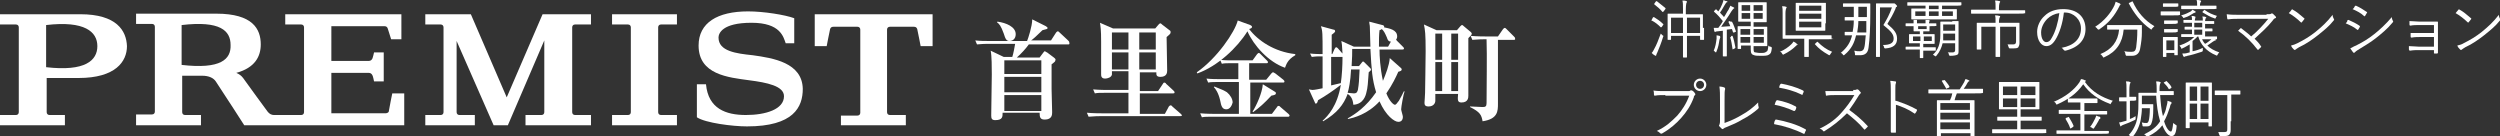
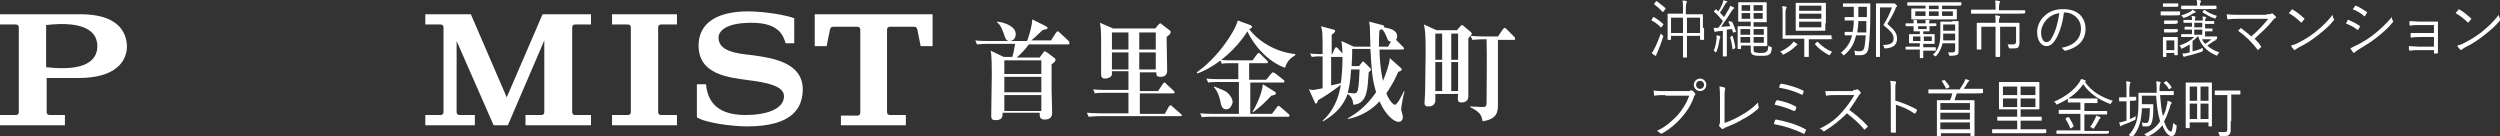
<svg xmlns="http://www.w3.org/2000/svg" version="1.1" id="レイヤー_1" x="0px" y="0px" viewBox="0 0 439.1 23.9" style="enable-background:new 0 0 439.1 23.9;" xml:space="preserve">
  <rect x="0" y="0" width="439.1" height="23.9" fill="#333333" stroke="none" />
  <style type="text/css">
	.st0{fill:#FFFFFF;}
</style>
  <g>
    <g>
      <g>
        <path class="st0" d="M187.6,7.8h-6.9c-0.4,0.6-1.4,1.7-2.1,2.3h4l0.6-0.8c0.1-0.1,0.2-0.3,0.3-0.3c0.1,0,0.3,0.2,0.4,0.2l1.2,0.9     c0.1,0.1,0.3,0.2,0.3,0.4c0,0.1-0.1,0.2-0.1,0.3c-0.1,0.1-0.2,0.2-0.6,0.5c0,0.9,0,1.9,0,4.3c0,1.1,0.1,3,0.1,4.1     c0,0.4,0,1.3-1.3,1.3c-0.8,0-0.9-0.4-0.9-1.2h-6.5c0,0.7,0,1.3-1.3,1.3c-0.6,0-0.7-0.3-0.7-0.8c0-2,0.1-5.2,0.1-7.2     c0-1.2,0-3.3-0.2-4.2l2.3,1.1h1.5c0.2-0.6,0.4-1.7,0.5-2.3h-4.7c-1.3,0-1.6,0.1-2,0.1l-0.3-0.7c0.9,0.1,1.7,0.1,2.6,0.1h6.5     c0.2-0.5,0.9-2.6,0.9-3.8l2.4,1.2c0.1,0.1,0.3,0.2,0.3,0.3c0,0.2-0.1,0.2-0.9,0.4c-0.9,0.9-1.8,1.7-2,1.8h3.5l0.9-1.4     c0.1-0.1,0.2-0.2,0.3-0.2s0.2,0.1,0.3,0.2l1.5,1.4c0.1,0.1,0.2,0.2,0.2,0.3C187.9,7.8,187.8,7.8,187.6,7.8z M177.3,7.2     c-0.5,0-0.7-0.3-1-1.3c-0.5-1.4-0.8-1.7-1.2-2l0.1-0.1c1.5,0.2,3.2,0.9,3.2,2.2C178.4,6.8,177.9,7.2,177.3,7.2z M182.9,10.6h-6.5     V13h6.5V10.6z M182.9,13.5h-6.5v2.7h6.5V13.5z M182.9,16.7h-6.5v2.8h6.5V16.7z" />
        <path class="st0" d="M207.2,20.4h-14c-1.1,0-1.5,0.1-2,0.1l-0.3-0.7c1.1,0.1,2.4,0.1,2.6,0.1h4.7v-3.6h-3.9c-1.1,0-1.5,0-2,0.1     l-0.3-0.7c1.1,0.1,2.4,0.1,2.6,0.1h3.6v-3.3h-2.9c0,0.2,0,0.4,0,0.6c-0.1,0.5-0.8,0.7-1.2,0.7c-0.7,0-0.7-0.5-0.7-0.8     c0-0.9,0-4.9,0-5.7c0-2.1-0.1-2.6-0.2-3.3l2.3,1h7.4l0.6-0.7c0.1-0.1,0.2-0.2,0.3-0.2c0.1,0,0.2,0.1,0.3,0.2l1.3,1     c0.2,0.1,0.2,0.2,0.2,0.4c0,0.2-0.1,0.3-0.7,0.8c0,0.9,0.1,5,0.1,5.9c0,0.4-0.1,1.1-1.2,1.1c-0.7,0-0.7-0.4-0.7-0.6     c0-0.1,0-0.2,0-0.2h-2.9V16h3.2l0.8-1.2c0.1-0.2,0.2-0.3,0.3-0.3c0.1,0,0.3,0.1,0.3,0.2l1.3,1.2c0.1,0.1,0.2,0.2,0.2,0.3     c0,0.2-0.1,0.2-0.3,0.2h-5.8V20h4.4l0.7-1.3c0.1-0.1,0.2-0.2,0.3-0.2s0.3,0.1,0.3,0.2l1.5,1.3c0.1,0.1,0.2,0.2,0.2,0.3     C207.5,20.4,207.3,20.4,207.2,20.4z M198.2,5.7h-2.9v3h2.9V5.7z M198.2,9.2h-2.9v3h2.9V9.2z M203,5.7h-2.9v3h2.9V5.7z M203,9.2     h-2.9v3h2.9V9.2z" />
        <path class="st0" d="M225.7,11.9c-2.9-1-5.5-3.9-6.6-6.4c-1.8,2.9-5.2,6.1-8.8,7.4l-0.1-0.2c3.6-2.5,6.7-7.1,7.2-9.1l2.2,0.8     c0.2,0.1,0.3,0.2,0.3,0.3c0,0.3-0.3,0.3-0.5,0.4c1.5,2,4.4,4,8.1,4.4l0,0.2C226.1,10.5,225.9,11.4,225.7,11.9z M226.3,20.5h-13.2     c-1.1,0-1.5,0-2,0.1l-0.3-0.7c1.1,0.1,2.4,0.1,2.6,0.1h4.2v-5.6h-3.4c-0.8,0-1.5,0-2,0.1l-0.3-0.7c0.9,0.1,1.8,0.1,2.6,0.1h3     v-2.8h-1.5c-0.4,0-1,0-1.4,0.1l-0.3-0.7c0.7,0.1,1.6,0.1,2,0.1h3.7l0.8-1.1c0.1-0.1,0.2-0.2,0.3-0.2c0.1,0,0.2,0.1,0.3,0.2     l1.1,1.1c0.1,0.1,0.2,0.2,0.2,0.3c0,0.2-0.1,0.2-0.3,0.2h-3V14h3l0.9-1.1c0.1-0.1,0.2-0.2,0.3-0.2c0.1,0,0.2,0.1,0.4,0.2l1.4,1.1     c0.1,0.1,0.2,0.2,0.2,0.3c0,0.2-0.1,0.2-0.3,0.2h-5.7V20h3.8l0.9-1.2c0.1-0.2,0.2-0.2,0.3-0.2s0.1,0,0.3,0.2l1.4,1.2     c0.1,0.1,0.2,0.2,0.2,0.3C226.5,20.4,226.4,20.5,226.3,20.5z M215.4,19.2c-0.7,0-0.9-0.5-1.1-1.6c-0.3-1.3-0.8-2-1.1-2.3l0.1-0.1     c1.3,0.5,1.7,0.7,2.2,1c0.6,0.5,1,1.2,1,1.8C216.4,18.4,216.1,19.2,215.4,19.2z M223.3,16.8c-1.2,1.3-2.1,2.1-3.2,2.9l-0.1-0.1     c0.7-1.1,1.7-3.3,1.8-4.8l2.1,1.3c0.2,0.1,0.2,0.2,0.2,0.3C224.1,16.6,223.9,16.7,223.3,16.8z" />
        <path class="st0" d="M246.1,19.2c0,0.2,0.3,1.1,0.3,1.3c0,0.6-0.3,0.9-0.8,0.9c-0.7,0-2.2-1.1-3.3-3.6c-2.1,2.3-4.6,2.9-5.5,3.1     l-0.1-0.1c1.4-0.8,3.2-2,5-4.6c-0.7-2.3-0.8-3.9-1-7.6h-3.2c0,0.9,0,1.4-0.1,3h1.3l0.4-0.5c0.1-0.1,0.2-0.3,0.3-0.3     c0.1,0,0.2,0.1,0.3,0.2l0.9,0.9c0.2,0.2,0.2,0.2,0.2,0.3c0,0.2-0.1,0.2-0.4,0.5c-0.1,1.6-0.2,2.9-0.4,3.5     c-0.1,0.5-0.5,2.1-2.3,2.2c-0.1-1.3-0.7-1.7-1-1.9c-0.7,1.9-1.9,3.4-4.3,4.8l-0.1-0.1c0.9-0.8,2.6-2.6,3.2-6.3     c-1.3,1-2.6,1.9-4,2.7c-0.1,0.4-0.2,0.6-0.4,0.6c-0.1,0-0.1-0.1-0.2-0.3l-1-2.2c0.2,0,0.4,0.1,0.6,0.1c0.4,0,1.3-0.2,1.8-0.3V9.9     h-0.5c-0.9,0-1.2,0.1-1.4,0.1l-0.3-0.6c0.8,0.1,1.9,0.1,2.2,0.1c0-3.6,0-4.1-0.3-4.9l2.2,0.6c0.2,0,0.3,0.1,0.3,0.3     c0,0.2-0.5,0.5-0.6,0.6v0.7c0,0.4,0,2.3,0,2.7h0.1l0.4-0.9c0.1-0.2,0.2-0.3,0.3-0.3c0.1,0,0.2,0.1,0.3,0.2l0.7,0.8     c0,0,0.1,0.1,0.1,0.1c-0.1-1.6-0.1-1.7-0.2-2.2l2.2,1h2.9c0-1-0.1-2.5-0.1-3.5c0-0.3-0.1-0.5-0.1-0.9l2.3,0.6     c0.1,0,0.4,0.1,0.3,0.4c0.9,0.2,2.3,0.4,2.3,1.6c0,0.3-0.1,0.4-0.2,0.6c0.1,0,0.1,0.1,0.1,0.1l1.1,1.1c0.1,0.1,0.2,0.2,0.2,0.3     c0,0.2-0.2,0.2-0.3,0.2h-4c0,1.1,0.1,3.2,0.6,5.5c0.5-1.2,1.1-2.7,1.2-4l1.8,1.6c0.1,0.1,0.3,0.2,0.3,0.4c0,0.2-0.2,0.3-0.6,0.4     c-0.4,0.9-1,2.2-2.1,3.8c0.6,1.5,1.3,2,1.5,2c0.2,0,0.3-0.2,0.7-0.7c0.3-0.5,0.6-1.1,0.9-1.7l0.1,0.1     C246.5,16.5,246.1,18.8,246.1,19.2z M233.8,9.9c0,0.2,0,1.2,0,1.4V15c0.3-0.1,1.4-0.3,1.7-0.4c0.2-1.3,0.3-3.1,0.3-4.6H233.8z      M237.3,12.2c-0.1,2.1-0.4,3.5-0.6,4.1c0.2,0,0.8,0.1,1.1,0.1c0.6,0,0.6-0.4,0.7-0.6c0.2-1.2,0.2-1.6,0.3-3.6H237.3z M243.6,6.6     c-0.4-0.9-0.5-1.1-0.9-1.5c-0.1,0.1-0.1,0.1-0.4,0.2c-0.1,0.8-0.1,1.7-0.1,2.9h1.6l0.5-0.9C244.1,7.3,243.8,7.3,243.6,6.6z" />
        <path class="st0" d="M257.9,6.7c0,2.1,0,2.4,0,8.7c0,0.2,0,1.2,0,1.4c0,0.3,0,1.2-1.2,1.2c-0.7,0-0.7-0.4-0.6-1.5h-4     c0,0.2,0,1.1,0,1.2c0,0.4-0.3,1-1.2,1c-0.7,0-0.7-0.4-0.7-0.7c0,0,0.1-1.4,0.1-1.7c0-0.7,0.1-5.4,0.1-7.3c0-3.1-0.1-3.7-0.3-4.7     l2.2,1h3.6l0.6-0.7c0.1-0.1,0.2-0.2,0.3-0.2c0.1,0,0.2,0.1,0.3,0.2l1.2,1c0.1,0.1,0.2,0.2,0.2,0.3C258.5,6.1,258.4,6.2,257.9,6.7     z M253.3,5.9h-1.2v4.6h1.2V5.9z M253.3,10.9h-1.2V16h1.2V10.9z M256.1,5.9h-1.2v4.6h1.2V5.9z M256.1,10.9h-1.2V16h1.2V10.9z      M265.9,7h-2.8c0,1.5,0,7,0,8c0,0.5,0,3.1,0,3.2c0,1.3,0,2.7-2.7,3.1c-0.2-1.1-0.4-1.6-2.2-2.5v-0.1c0.4,0,1.9,0.1,2.2,0.1     c0.5,0,0.7-0.1,0.7-0.7c0-2.9,0.1-8.3,0-11.2h-0.5c-1.1,0-1.5,0.1-2,0.1l-0.3-0.7c1.1,0.1,2.4,0.1,2.6,0.1h2.2l0.9-1.3     c0.1-0.1,0.2-0.2,0.3-0.2c0.1,0,0.2,0.1,0.3,0.2l1.3,1.3c0.1,0.1,0.2,0.2,0.2,0.3C266.2,7,266,7,265.9,7z" />
      </g>
    </g>
    <g>
      <g>
        <g>
          <g>
            <g>
              <path class="st0" d="M132.2,9.7c-2.9-0.3-6-0.7-6-3.1c0-0.7,0.6-2.6,5.8-2.6c5.1,0,5.6,2.5,6,3.6c0.6,0,1.5,0,1.5,0s0-3,0-4.4        c-1.6-0.6-5.4-1.2-8.1-1.2c-5.4,0-8.7,2-8.7,6c0,5.1,5.2,5.6,8.9,6.1c3.1,0.4,6.1,1,6.1,2.8c0,2.3-3.2,3.3-6.7,3.3        c-3.5,0-6.6-1.1-7-5.4c-0.4,0-1.6,0-1.6,0v5.8c1.5,1,6.3,1.6,8.8,1.6c8.2,0,9.8-3.4,9.8-6.6C140.9,11,135.8,10.2,132.2,9.7z" />
              <path class="st0" d="M95.6,19.7c0,0.3-0.2,0.5-0.5,0.5h-2.8V22h11.5v-1.8H101c-0.3,0-0.5-0.2-0.5-0.5V4.8        c0-0.3,0.2-0.5,0.5-0.5h2.8V2.5l-8.5,0L89,17.1L82.7,2.5l-8,0v1.8h2.7c0.3,0,0.5,0.2,0.5,0.5v14.9c0,0.3-0.2,0.5-0.5,0.5h-2.7        V22h8.7v-1.8h-2.7c-0.3,0-0.5-0.2-0.5-0.5V7.2L86.7,22h2.5l6.4-14.9V19.7z" />
              <path class="st0" d="M147.7,20.3V22h11.4v-1.8h-2.8c-0.3,0-0.5-0.2-0.5-0.5V5.2c0-0.3,0.2-0.5,0.5-0.5c0,0,4.1,0,4.2,0        c0.3,0,0.5,0.1,0.6,0.4c0.1,0.4,0.6,3,0.6,3h2.1V2.5h-20.7v5.6h2.1c0,0,0.5-2.6,0.6-3c0.1-0.3,0.3-0.4,0.6-0.4        c0,0,4.2,0,4.2,0c0.3,0,0.5,0.2,0.5,0.5v14.6c0,0.3-0.2,0.5-0.5,0.5H147.7z" />
              <path class="st0" d="M14.1,2.5c-1.2,0-14.1,0-14.1,0v1.8h2.8c0.3,0,0.5,0.2,0.5,0.5v14.9c0,0.3-0.2,0.5-0.5,0.5H0V22h11.4        v-1.8H8.7c-0.3,0-0.5-0.2-0.5-0.5v-6c2.3,0,4.9,0,5.6,0c6.5,0,8.5-2.9,8.5-5.6C22.2,5.4,20.5,2.5,14.1,2.5z M8.1,11.8V4.4        c6.8-0.8,9,1.2,9,3.7C17.1,10.6,15,12.6,8.1,11.8z" />
              <path class="st0" d="M118.9,22v-1.8h-2.8c-0.3,0-0.5-0.2-0.5-0.5V4.8c0-0.3,0.2-0.5,0.5-0.5h2.8V2.5h-11.4v1.8h2.8        c0.3,0,0.5,0.2,0.5,0.5v14.9c0,0.3-0.2,0.5-0.5,0.5h-2.8V22H118.9z" />
-               <path class="st0" d="M68.9,16.4c0,0-0.5,2.4-0.6,3.1c0,0.3-0.4,0.4-0.6,0.4c-0.1,0-5,0-9.5,0v-7.1c2.9,0,6.5,0,6.6,0        c0.3,0,0.5,0.2,0.6,0.4c0.1,0.1,0.3,1.1,0.3,1.1h1.7V9.2h-1.7c0,0-0.2,0.9-0.3,1.1c-0.1,0.2-0.3,0.4-0.6,0.4        c-0.1,0-3.8,0-6.6,0V4.6c4.4,0,9.3,0,9.3,0c0.3,0,0.5,0.1,0.6,0.4c0.1,0.3,0.6,1.9,0.6,1.9h1.8V2.5H50.1v1.8h2.8        c0.3,0,0.5,0.2,0.5,0.5v14.9c0,0.3-0.2,0.5-0.5,0.5c0,0-4.7,0-4.8,0c-0.4,0-0.8-0.2-1.1-0.6c-0.9-1.2-3-4.1-4.3-5.9        c-0.3-0.4-0.7-0.7-1.2-0.9c3.3-0.9,4.3-2.9,4.3-5c0-2.7-1.4-5.4-7.8-5.4c-0.7,0-14.1,0-14.1,0v1.8h2.8c0.3,0,0.5,0.2,0.5,0.5        v14.9c0,0.3-0.2,0.5-0.5,0.5h-2.8V22h11.4v-1.8h-2.8c-0.3,0-0.5-0.2-0.5-0.5l0-6.4c1.2,0,2.5,0,3.5,0c1.2,0,2,0.4,2.4,1        c1.6,2.4,5,7.7,5,7.7H71v-5.6H68.9z M31.9,11.4v-7c6.8-0.8,8.6,1,8.6,3.5C40.6,10.4,38.8,12.2,31.9,11.4z" />
            </g>
          </g>
        </g>
      </g>
    </g>
  </g>
  <g>
    <path class="st0" d="M290.3,3.1c0.1-0.1,0.1-0.1,0.2-0.1c0.5,0.3,1.1,0.7,1.6,1.2c0.1,0.1,0.1,0.1,0,0.2l-0.2,0.3   c-0.1,0.1-0.1,0.1-0.2,0.1c-0.5-0.5-1-0.9-1.6-1.2c-0.1,0-0.1-0.1,0-0.1L290.3,3.1z M291.1,9.2c-0.1,0.2-0.2,0.4-0.2,0.5   c0,0.1-0.1,0.1-0.1,0.1c0,0-0.1,0-0.2-0.1c-0.2-0.1-0.3-0.2-0.5-0.4c0.2-0.2,0.3-0.4,0.5-0.8c0.3-0.5,0.7-1.5,1.1-2.6   c0.1,0.1,0.2,0.2,0.3,0.3c0.2,0.1,0.2,0.1,0.1,0.3C291.8,7.5,291.4,8.5,291.1,9.2z M290.8,0.3c0.1-0.1,0.1-0.1,0.2-0.1   c0.5,0.4,1,0.8,1.5,1.2c0.1,0.1,0,0.1,0,0.2L292.2,2c-0.1,0.1-0.1,0.1-0.2,0.1c-0.4-0.5-1-1-1.4-1.3c-0.1-0.1-0.1-0.1,0-0.2   L290.8,0.3z M299.3,4.9c0,1.7,0,1.9,0,2c0,0.1,0,0.1-0.1,0.1h-0.5c-0.1,0-0.1,0-0.1-0.1V6.3h-2.3V8c0,1.3,0,1.9,0,2   c0,0.1,0,0.1-0.1,0.1h-0.5c-0.1,0-0.1,0-0.1-0.1c0-0.1,0-0.6,0-1.9V6.3h-2.1v0.6c0,0.1,0,0.1-0.1,0.1H293c-0.1,0-0.1,0-0.1-0.1   c0-0.1,0-0.3,0-2v-1c0-1,0-1.3,0-1.4c0-0.1,0-0.1,0.1-0.1c0.1,0,0.4,0,1.5,0h1.1V1.6c0-0.8,0-1.1-0.1-1.5c0.3,0,0.5,0,0.7,0.1   c0.1,0,0.1,0.1,0.1,0.1c0,0.1,0,0.1-0.1,0.2c0,0.1-0.1,0.4-0.1,1.1v0.9h1.4c1.1,0,1.5,0,1.5,0c0.1,0,0.1,0,0.1,0.1   c0,0.1,0,0.4,0,1.2V4.9z M295.6,3.1h-2.1v2.7h2.1V3.1z M298.6,3.1h-2.3v2.7h2.3V3.1z" />
    <path class="st0" d="M302.1,6.6c0,0.1,0,0.2-0.1,0.4c-0.1,0.7-0.2,1.3-0.5,2c0,0.1-0.1,0.2-0.1,0.2c0,0-0.1,0-0.2-0.1   C301.2,9,301.1,9,301,8.9c0.3-0.7,0.4-1.3,0.5-2.1c0-0.2,0-0.4,0-0.6c0.2,0,0.4,0.1,0.5,0.1c0.1,0,0.1,0.1,0.1,0.1   C302.2,6.5,302.2,6.6,302.1,6.6z M304,3.8c0.1,0,0.1,0,0.2,0c0.3,0.5,0.5,1.2,0.7,1.7c0,0.1,0,0.1-0.1,0.1l-0.2,0.1   c-0.1,0-0.2,0-0.2,0l-0.2-0.6c-0.3,0-0.6,0.1-0.9,0.1v3c0,1.2,0,1.6,0,1.6c0,0.1,0,0.1-0.1,0.1h-0.5c-0.1,0-0.1,0-0.1-0.1   c0-0.1,0-0.4,0-1.6V5.4c-0.3,0-0.6,0.1-0.9,0.1c-0.3,0-0.4,0.1-0.4,0.1c0,0-0.1,0-0.1,0c0,0-0.1-0.1-0.1-0.1c0-0.2-0.1-0.4-0.1-0.6   c0.3,0,0.5,0,0.7,0h0.1c0.3-0.4,0.6-0.8,0.8-1.2c-0.5-0.6-0.9-1.1-1.5-1.6c-0.1-0.1-0.1-0.1,0-0.2l0.2-0.2c0.1-0.1,0.1-0.1,0.2,0   l0.3,0.3c0.3-0.4,0.5-0.8,0.7-1.3c0.1-0.3,0.2-0.5,0.2-0.7c0.2,0.1,0.4,0.2,0.6,0.2c0.1,0,0.1,0.1,0.1,0.1c0,0.1,0,0.1-0.1,0.1   c-0.1,0-0.1,0.1-0.2,0.2c-0.4,0.6-0.6,1.1-1,1.6c0.2,0.3,0.5,0.5,0.7,0.8c0.3-0.4,0.5-0.9,0.8-1.3c0.1-0.3,0.3-0.5,0.3-0.7   c0.2,0.1,0.4,0.2,0.6,0.3c0.1,0,0.1,0.1,0.1,0.1c0,0.1,0,0.1-0.1,0.1c-0.1,0.1-0.2,0.2-0.4,0.5c-0.6,1-1.2,1.8-1.8,2.7   c0.6,0,1.1-0.1,1.6-0.1c-0.1-0.3-0.2-0.5-0.3-0.7c0-0.1,0-0.1,0.1-0.2L304,3.8z M304.1,6.3c0.1,0,0.1,0,0.2,0   c0.2,0.5,0.4,1.4,0.5,2c0,0.1,0,0.1-0.1,0.2l-0.2,0.1c-0.2,0.1-0.2,0.1-0.2,0c-0.1-0.7-0.2-1.4-0.4-2c0-0.1,0-0.1,0.1-0.1   L304.1,6.3z M308,8.6c0,0.5,0.1,0.6,0.3,0.6c0.2,0,0.4,0.1,0.8,0.1c0.6,0,0.9,0,1.1-0.2c0.3-0.1,0.3-0.3,0.4-1.1   c0.1,0.1,0.2,0.2,0.4,0.2c0.2,0.1,0.2,0.1,0.2,0.3c-0.1,0.8-0.2,0.9-0.5,1.1c-0.3,0.2-0.7,0.2-1.4,0.2c-0.6,0-0.9,0-1.2-0.1   c-0.4-0.1-0.6-0.3-0.6-1V8h-1.7v0.5c0,0.1,0,0.1-0.1,0.1h-0.4c-0.1,0-0.1,0-0.1-0.1c0-0.1,0-0.3,0-1.1V5.8c0-0.7,0-1,0-1.1   c0-0.1,0-0.1,0.1-0.1c0.1,0,0.5,0,1.5,0h0.7V3.8h-0.7c-1,0-1.3,0-1.4,0c-0.1,0-0.1,0-0.1-0.1c0-0.1,0-0.3,0-1V1.5c0-0.7,0-0.9,0-1   c0-0.1,0-0.1,0.1-0.1c0.1,0,0.4,0,1.4,0h2c1,0,1.3,0,1.4,0c0.1,0,0.1,0,0.1,0.1c0,0.1,0,0.3,0,1v1.3c0,0.7,0,0.9,0,1   c0,0.1,0,0.1-0.1,0.1c-0.1,0-0.4,0-1.4,0H308v0.8h0.9c1,0,1.4,0,1.4,0c0.1,0,0.1,0,0.1,0.1c0,0.1,0,0.3,0,1v1.2c0,0.7,0,1,0,1   c0,0.1,0,0.1-0.1,0.1c-0.1,0-0.4,0-1.4,0H308V8.6z M307.4,5.1h-1.7v1h1.7V5.1z M307.4,6.5h-1.7v1h1.7V6.5z M307.4,0.9h-1.5v1h1.5   V0.9z M307.4,2.3h-1.5v1h1.5V2.3z M309.6,0.9H308v1h1.6V0.9z M309.6,2.3H308v1h1.6V2.3z M309.8,5.1H308v1h1.8V5.1z M309.8,6.5H308   v1h1.8V6.5z" />
    <path class="st0" d="M315.7,7.9c-0.1,0-0.2,0.1-0.3,0.2c-0.5,0.5-1.2,1-2,1.4c-0.1,0-0.1,0.1-0.2,0.1c-0.1,0-0.1-0.1-0.2-0.2   c-0.1-0.2-0.2-0.3-0.4-0.3c0.8-0.3,1.6-0.9,2-1.3c0.2-0.2,0.3-0.3,0.4-0.5c0.2,0.1,0.4,0.2,0.5,0.3c0.1,0.1,0.1,0.1,0.1,0.2   C315.9,7.8,315.8,7.9,315.7,7.9z M322,6.8C322,6.9,321.9,6.9,322,6.8c-0.1,0.1-0.5,0.1-1.6,0.1h-2.7v1.7c0,0.9,0,1.2,0,1.3   c0,0.1,0,0.1-0.1,0.1H317c-0.1,0-0.1,0-0.1-0.1c0-0.1,0-0.3,0-1.3V6.8h-2.2c-1.1,0-1.5,0-1.5,0c-0.1,0-0.1,0-0.1-0.1   c0-0.1,0-0.5,0-1.4v-3c0-0.6,0-0.9-0.1-1.2c0.3,0,0.5,0,0.7,0.1c0.1,0,0.1,0,0.1,0.1c0,0.1,0,0.1-0.1,0.2c0,0.1-0.1,0.3-0.1,0.8   v3.9h6.5c1.1,0,1.5,0,1.5,0c0.1,0,0.1,0,0.1,0.1V6.8z M320.6,4.1c0,0.8,0,1.1,0,1.2c0,0.1-0.1,0.1-0.1,0.1c-0.1,0-0.4,0-1.4,0h-2.2   c-1,0-1.3,0-1.4,0c-0.1,0-0.1,0-0.1-0.1c0-0.1,0-0.4,0-1.2V1.8c0-0.8,0-1.1,0-1.2c0-0.1,0-0.1,0.1-0.1c0.1,0,0.4,0,1.4,0h2.3   c1,0,1.3,0,1.4,0c0.1,0,0.1,0,0.1,0.1c0,0.1,0,0.4,0,1.2V4.1z M320,1H316v0.9h3.9V1z M320,2.4H316v0.9h3.9V2.4z M320,3.8H316v1h3.9   V3.8z M319.1,7.4c0.1-0.1,0.1-0.1,0.2,0c0.7,0.7,1.5,1.3,2.5,1.7c-0.1,0.1-0.2,0.2-0.3,0.4c-0.1,0.1-0.1,0.2-0.2,0.2   c0,0-0.1,0-0.2-0.1c-0.9-0.5-1.7-1.1-2.3-1.8c-0.1-0.1,0-0.1,0.1-0.2L319.1,7.4z" />
    <path class="st0" d="M327.1,0.6c0.9,0,1.3,0,1.3,0c0.1,0,0.1,0,0.1,0.1c0,0.4,0,0.7,0,1.5c0,2.7-0.1,4.6-0.3,6.1   c-0.1,1-0.6,1.4-1.5,1.4c-0.3,0-0.4,0-0.7,0c-0.2,0-0.2,0-0.2-0.3c0-0.2-0.1-0.3-0.1-0.5c0.4,0.1,0.6,0.1,0.9,0.1   c0.6,0,0.8-0.3,0.9-0.9c0.1-0.5,0.1-1.1,0.2-1.9h-1.7c-0.3,1.3-0.8,2.4-2,3.4c-0.1,0.1-0.1,0.1-0.2,0.1c0,0-0.1,0-0.1-0.1   c-0.1-0.1-0.2-0.3-0.4-0.3c1.2-1,1.7-1.9,2-3.1c-0.9,0-1.2,0-1.2,0c-0.1,0-0.1,0-0.1-0.1V5.7c0-0.1,0-0.1,0.1-0.1   c0.1,0,0.4,0,1.3,0h0c0.1-0.5,0.2-1.2,0.2-2h-0.2c-0.9,0-1.2,0-1.3,0c-0.1,0-0.1,0-0.1-0.1V3.1c0-0.1,0-0.1,0.1-0.1   c0.1,0,0.4,0,1.3,0h0.2c0-0.6,0-1.2,0-1.8h-0.5c-0.9,0-1.3,0-1.3,0c-0.1,0-0.1,0-0.1-0.1V0.7c0-0.1,0-0.1,0.1-0.1   c0.1,0,0.4,0,1.3,0H327.1z M326.4,3.7c0,0.7-0.1,1.4-0.2,2h1.6c0-0.6,0-1.3,0-2H326.4z M326.4,1.2c0,0.6,0,1.2,0,1.8h1.5   c0-0.6,0-1.2,0-1.8H326.4z M332.3,0.6c0.1,0,0.3,0,0.3,0c0,0,0.1,0,0.1,0c0.1,0,0.1,0,0.3,0.2c0.2,0.2,0.2,0.2,0.2,0.3   c0,0.1,0,0.1-0.1,0.1c-0.1,0-0.1,0.1-0.2,0.4c-0.4,0.9-0.9,1.8-1.4,2.6c1.3,1.1,1.7,1.7,1.7,2.6c0,1.1-0.7,1.6-2,1.7   c-0.2,0-0.2,0-0.3-0.2c0-0.2-0.1-0.3-0.2-0.4c1.2,0,1.9-0.3,1.9-1.1c0-0.7-0.3-1.2-1.8-2.4c0.6-1,1.1-1.9,1.5-3.1h-2.1v6.4   c0,1.5,0,2.2,0,2.2c0,0.1,0,0.1-0.1,0.1h-0.5c-0.1,0-0.1,0-0.1-0.1c0-0.1,0-0.7,0-2.2V2.9c0-1.5,0-2.2,0-2.2c0-0.1,0-0.1,0.1-0.1   c0.1,0,0.3,0,1,0H332.3z" />
    <path class="st0" d="M340.2,4.5C340.2,4.6,340.2,4.6,340.2,4.5c-0.2,0.1-0.5,0.1-1.3,0.1v0.1c0,0.5,0,0.7,0,0.7   c0,0.1,0,0.1-0.1,0.1c-0.1,0-0.2,0-0.9,0h-0.1V6h0.6c0.9,0,1.2,0,1.3,0c0.1,0,0.1,0,0.1,0.1c0,0.1,0,0.2,0,0.6V7c0,0.4,0,0.5,0,0.6   c0,0.1,0,0.1-0.1,0.1c-0.1,0-0.4,0-1.3,0h-0.6v0.6h0.7c1,0,1.4,0,1.4,0c0.1,0,0.1,0,0.1,0.1v0.4c0,0.1,0,0.1-0.1,0.1   c-0.1,0-0.4,0-1.4,0h-0.7v0.1c0,0.8,0,1.1,0,1.1c0,0.1,0,0.1-0.1,0.1h-0.4c-0.1,0-0.1,0-0.1-0.1c0-0.1,0-0.4,0-1.1V8.7h-1   c-1,0-1.4,0-1.4,0c-0.1,0-0.1,0-0.1-0.1V8.3c0-0.1,0-0.1,0.1-0.1c0.1,0,0.4,0,1.4,0h1V7.6h-0.5c-0.9,0-1.2,0-1.3,0   c-0.1,0-0.1,0-0.1-0.1c0-0.1,0-0.2,0-0.6V6.7c0-0.4,0-0.5,0-0.6c0-0.1,0-0.1,0.1-0.1c0.1,0,0.4,0,1.3,0h0.5V5.5h-0.1   c-0.6,0-0.8,0-0.9,0c-0.1,0-0.1,0-0.1-0.1c0-0.1,0-0.3,0-0.8V4.6c-0.9,0-1.2,0-1.3,0c-0.1,0-0.1,0-0.1-0.1V4.2c0-0.1,0-0.1,0.1-0.1   c0.1,0,0.4,0,1.3,0c0-0.3,0-0.5,0-0.6c0.2,0,0.4,0,0.5,0c0.1,0,0.1,0,0.1,0.1s0,0.1,0,0.1c0,0.1,0,0.2,0,0.4h1.5c0-0.3,0-0.5,0-0.6   c0.2,0,0.4,0,0.6,0c0.1,0,0.1,0.1,0.1,0.1s0,0.1,0,0.1c0,0.1-0.1,0.2-0.1,0.4c0.9,0,1.2,0,1.2,0c0.1,0,0.1,0,0.1,0.1V4.5z    M344.5,0.9C344.5,1,344.5,1,344.5,0.9C344.4,1,344,1,343,1h-1.9v0.6h0.9c1.1,0,1.5,0,1.6,0c0.1,0,0.1,0,0.1,0.1c0,0.1,0,0.2,0,0.6   v0.4c0,0.4,0,0.5,0,0.6c0,0.1,0,0.1-0.1,0.1c-0.1,0-0.5,0-1.6,0h-4.6c-1.1,0-1.5,0-1.6,0c-0.1,0-0.1,0-0.1-0.1c0-0.1,0-0.2,0-0.6   V2.2c0-0.4,0-0.5,0-0.6c0-0.1,0-0.1,0.1-0.1c0.1,0,0.5,0,1.6,0h0.8V1h-1.7c-1,0-1.4,0-1.4,0C335,1,335,1,335,0.9V0.5   c0-0.1,0-0.1,0.1-0.1c0.1,0,0.4,0,1.4,0h6.5c1,0,1.4,0,1.4,0c0.1,0,0.1,0,0.1,0.1V0.9z M337.3,6.4H336v0.8h1.3V6.4z M338.2,2h-1.8   v0.8h1.8V2z M338.4,4.6h-1.5v0.5h1.5V4.6z M339.3,6.4h-1.4v0.8h1.4V6.4z M340.5,1h-1.7v0.6h1.7V1z M340.5,2h-1.7v0.8h1.7V2z    M342.9,3.7c0.7,0,1,0,1,0c0.1,0,0.1,0,0.1,0.1c0,0.1,0,0.4,0,1.3v2.6c0,0.6,0,0.8,0,1.2c0,0.3,0,0.6-0.2,0.7   c-0.2,0.1-0.6,0.2-1.2,0.2c-0.2,0-0.2,0-0.3-0.2c0-0.2-0.1-0.3-0.2-0.4c0.3,0,0.7,0,0.9,0c0.2,0,0.4-0.1,0.4-0.4V7.6h-2.2   c-0.2,0.8-0.5,1.5-1.1,2.2c-0.1,0.1-0.1,0.1-0.1,0.1c0,0-0.1,0-0.2-0.1c-0.1-0.1-0.2-0.1-0.3-0.2c0.9-0.8,1.3-1.9,1.3-3.4v-1   c0-0.9,0-1.2,0-1.3c0-0.1,0-0.1,0.1-0.1c0.1,0,0.3,0,1,0H342.9z M343,2h-1.9v0.8h1.9V2z M343.4,5.9h-2.1v0.3c0,0.3,0,0.6,0,0.9h2.1   V5.9z M343.4,4.3h-2.1v1.1h2.1V4.3z" />
    <path class="st0" d="M355.7,2.3C355.7,2.4,355.6,2.4,355.7,2.3c-0.2,0.1-0.5,0.1-1.5,0.1h-6.4c-1,0-1.4,0-1.5,0   c-0.1,0-0.1,0-0.1-0.1V1.8c0-0.1,0-0.1,0.1-0.1c0.1,0,0.4,0,1.5,0h2.7V1.2c0-0.6,0-0.8-0.1-1.1c0.3,0,0.5,0,0.8,0.1   c0.1,0,0.1,0,0.1,0.1c0,0.1,0,0.1-0.1,0.2c0,0.1-0.1,0.3-0.1,0.8v0.5h3c1,0,1.4,0,1.5,0c0.1,0,0.1,0,0.1,0.1V2.3z M353,4   c1.1,0,1.5,0,1.6,0c0.1,0,0.1,0,0.1,0.1c0,0.1,0,0.4,0,1.2v1.4c0,0.3,0,0.7,0,0.9c0,0.3-0.1,0.5-0.2,0.7c-0.2,0.2-0.4,0.2-1.4,0.2   c-0.2,0-0.2,0-0.3-0.2s-0.1-0.4-0.2-0.5c0.4,0,0.7,0,1,0c0.3,0,0.5-0.1,0.5-0.5V4.7h-2.8v3.6c0,1.1,0,1.6,0,1.6   c0,0.1,0,0.1-0.1,0.1h-0.6c-0.1,0-0.1,0-0.1-0.1c0-0.1,0-0.5,0-1.6V4.7h-2.5v2.6c0,0.9,0,1.3,0,1.3c0,0.1,0,0.1-0.1,0.1h-0.6   c-0.1,0-0.1,0-0.1-0.1c0-0.1,0-0.3,0-1.3v-2c0-0.8,0-1.1,0-1.2c0-0.1,0-0.1,0.1-0.1s0.5,0,1.6,0h1.6V3.8c0-0.6,0-0.8-0.1-1.1   c0.3,0,0.5,0,0.8,0.1c0.1,0,0.1,0,0.1,0.1c0,0.1,0,0.1-0.1,0.2c0,0.1-0.1,0.3-0.1,0.7V4H353z" />
    <path class="st0" d="M362.5,2.2c-0.2,1.9-0.8,3.7-1.5,4.8c-0.5,0.8-1,1.1-1.6,1.1c-0.8,0-1.6-0.9-1.6-2.5c0-1,0.5-2.1,1.3-2.8   c0.8-0.8,1.9-1.2,3.3-1.2c2.5,0,3.9,1.4,3.9,3.5c0,1.8-1.1,3.2-3.5,3.8c-0.1,0-0.2,0-0.3-0.1c-0.1-0.1-0.2-0.3-0.4-0.4   c2.2-0.4,3.4-1.6,3.4-3.4c0-1.6-1.3-2.8-2.8-2.8H362.5z M359.6,3.3c-0.7,0.7-1.1,1.6-1.1,2.4c0,1.2,0.5,1.7,0.9,1.7   c0.4,0,0.7-0.2,1-0.8c0.6-1,1.1-2.7,1.3-4.3C360.9,2.4,360.1,2.8,359.6,3.3z" />
-     <path class="st0" d="M372.5,0.8c-0.1,0.1-0.2,0.1-0.2,0.2c-0.9,1.8-1.9,3-3.5,4.1c-0.1,0.1-0.1,0.1-0.2,0.1c0,0-0.1,0-0.2-0.1   c-0.1-0.2-0.3-0.3-0.4-0.4c1.6-1,2.8-2.5,3.4-3.8c0.1-0.2,0.1-0.4,0.2-0.6c0.2,0.1,0.5,0.2,0.7,0.3c0.1,0,0.1,0.1,0.1,0.2   C372.6,0.7,372.6,0.8,372.5,0.8z M374.6,4.4c1.1,0,1.4,0,1.5,0c0.1,0,0.1,0,0.1,0.1c0,0.3,0,0.7,0,1.2c0,0.9-0.1,1.7-0.3,2.8   c-0.1,0.7-0.5,1.3-1.4,1.3c-0.4,0-0.6,0-0.9,0c-0.2,0-0.2,0-0.3-0.3c0-0.2-0.1-0.4-0.2-0.5c0.5,0.1,0.8,0.1,1.3,0.1   c0.5,0,0.7-0.2,0.8-0.8c0.1-0.8,0.2-1.7,0.2-3.1H373c-0.2,2.3-1.3,3.9-3.3,4.8c-0.1,0-0.1,0.1-0.2,0.1c-0.1,0-0.1,0-0.2-0.2   c-0.1-0.1-0.2-0.3-0.4-0.4c2-0.8,3.1-2.2,3.3-4.3h-0.5c-1.1,0-1.4,0-1.5,0c-0.1,0-0.1,0-0.1-0.1V4.5c0-0.1,0-0.1,0.1-0.1   c0.1,0,0.4,0,1.5,0H374.6z M374.4,0.3c0.1-0.1,0.1-0.1,0.2,0c0.8,1.8,2.1,3.3,3.8,4.3c-0.1,0.1-0.3,0.3-0.4,0.4   c-0.1,0.1-0.1,0.2-0.1,0.2c0,0-0.1,0-0.2-0.1c-1.7-1.2-2.9-2.8-3.8-4.5c0-0.1,0-0.1,0.1-0.1L374.4,0.3z" />
    <path class="st0" d="M382.9,2.6C382.9,2.7,382.9,2.7,382.9,2.6c-0.1,0.1-0.4,0.1-1.2,0.1h-1c-0.8,0-1,0-1.1,0c-0.1,0-0.1,0-0.1-0.1   V2.1c0-0.1,0-0.1,0.1-0.1c0.1,0,0.3,0,1.1,0h1c0.8,0,1,0,1.1,0c0.1,0,0.1,0,0.1,0.1V2.6z M382.6,1.1C382.6,1.2,382.6,1.2,382.6,1.1   c-0.1,0.1-0.3,0.1-1,0.1h-0.7c-0.7,0-0.9,0-0.9,0c-0.1,0-0.1,0-0.1-0.1V0.7c0-0.1,0-0.1,0.1-0.1c0.1,0,0.3,0,0.9,0h0.7   c0.7,0,0.9,0,0.9,0c0.1,0,0.1,0,0.1,0.1V1.1z M382.5,8.1c0,1.3,0,1.5,0,1.5c0,0.1,0,0.1-0.1,0.1H382c-0.1,0-0.1,0-0.1-0.1V9.3h-1.4   v0.6c0,0.1,0,0.1-0.1,0.1H380c-0.1,0-0.1,0-0.1-0.1c0-0.1,0-0.3,0-1.6V7.6c0-0.7,0-0.9,0-1c0-0.1,0-0.1,0.1-0.1c0.1,0,0.3,0,0.9,0   h0.6c0.6,0,0.8,0,0.9,0c0.1,0,0.1,0,0.1,0.1c0,0.1,0,0.3,0,0.8V8.1z M382.4,4.1C382.4,4.2,382.4,4.2,382.4,4.1   c-0.2,0.1-0.3,0.1-0.9,0.1H381c-0.6,0-0.8,0-0.8,0c-0.1,0-0.1,0-0.1-0.1V3.7c0-0.1,0-0.1,0.1-0.1c0.1,0,0.2,0,0.8,0h0.6   c0.6,0,0.8,0,0.8,0c0.1,0,0.1,0,0.1,0.1V4.1z M382.4,5.6C382.4,5.7,382.4,5.7,382.4,5.6c-0.2,0.1-0.3,0.1-0.9,0.1H381   c-0.6,0-0.8,0-0.8,0c-0.1,0-0.1,0-0.1-0.1V5.2c0-0.1,0-0.1,0.1-0.1c0.1,0,0.2,0,0.8,0h0.6c0.6,0,0.8,0,0.8,0c0.1,0,0.1,0,0.1,0.1   V5.6z M381.9,7.1h-1.4v1.7h1.4V7.1z M386.6,6.5c0.2,0.5,0.4,0.9,0.7,1.2c0.4-0.2,0.6-0.4,1-0.7c0.1-0.1,0.2-0.2,0.3-0.4   c0.2,0.1,0.3,0.2,0.5,0.3c0,0,0.1,0.1,0.1,0.1c0,0.1,0,0.1-0.1,0.1c-0.1,0-0.2,0.1-0.4,0.2c-0.4,0.3-0.6,0.4-1,0.7   c0.5,0.5,1.2,0.9,2.1,1.2c-0.1,0.1-0.2,0.2-0.3,0.4c-0.1,0.2-0.1,0.2-0.3,0.1c-1.7-0.7-2.7-1.9-3.1-3.3H386   c-0.3,0.3-0.6,0.6-0.9,0.8V9c0.6-0.1,1.2-0.3,1.8-0.6c0,0.1,0,0.2,0,0.4c0,0.2,0,0.2-0.2,0.3c-0.9,0.3-1.9,0.6-2.5,0.7   c-0.2,0.1-0.4,0.1-0.4,0.1c0,0-0.1,0.1-0.2,0.1c0,0-0.1-0.1-0.1-0.1c-0.1-0.1-0.1-0.3-0.2-0.5c0.3,0,0.6,0,0.9-0.1l0.4-0.1V7.8   c-0.4,0.2-0.8,0.5-1.3,0.7c-0.1,0.1-0.2,0.1-0.2-0.1c-0.1-0.1-0.2-0.3-0.3-0.4c1.2-0.4,2-0.9,2.6-1.5h-0.7c-1.1,0-1.5,0-1.5,0   c-0.1,0-0.1,0-0.1-0.1V6.1c0-0.1,0-0.1,0.1-0.1c0,0,0.4,0,1.5,0h0.3V5.2c-0.8,0-1.1,0-1.2,0c-0.1,0-0.1,0-0.1-0.1V4.8   c0-0.1,0-0.1,0.1-0.1c0,0,0.4,0,1.2,0V4c-1,0-1.3,0-1.4,0c-0.1,0-0.1,0-0.1-0.1V3.6c0-0.1,0-0.1,0.1-0.1c0.1,0,0.4,0,1.4,0v0   c0-0.3,0-0.5-0.1-0.7c0.2,0,0.4,0,0.6,0.1c0.1,0,0.1,0,0.1,0.1c0,0,0,0.1,0,0.1c0,0.1-0.1,0.2-0.1,0.5h1.4v0c0-0.4,0-0.5-0.1-0.7   c0.2,0,0.5,0,0.6,0.1c0.1,0,0.1,0,0.1,0.1s0,0.1-0.1,0.1c0,0.1-0.1,0.2-0.1,0.5h0.1c1,0,1.3,0,1.4,0c0.1,0,0.1,0,0.1,0.1v0.3   c0,0.1,0,0.1-0.1,0.1c-0.1,0-0.4,0-1.4,0h-0.1v0.8c0.9,0,1.2,0,1.2,0s0.1,0,0.1,0.1v0.3c0,0.1,0,0.1-0.1,0.1s-0.4,0-1.2,0v0.9h0.5   c1.1,0,1.5,0,1.5,0c0.1,0,0.1,0,0.1,0.1v0.3c0,0.1,0,0.1-0.1,0.1c-0.1,0-0.4,0-1.5,0H386.6z M385.6,2.2c-0.1,0-0.2,0.1-0.3,0.1   c-0.5,0.3-0.9,0.6-1.6,0.8c-0.2,0.1-0.2,0.1-0.3-0.1c-0.1-0.1-0.2-0.2-0.3-0.3c0.8-0.2,1.3-0.5,1.7-0.7c0.1-0.1,0.2-0.2,0.3-0.3   c0.2,0.1,0.3,0.2,0.5,0.3C385.6,2,385.7,2,385.6,2.2C385.7,2.1,385.6,2.2,385.6,2.2z M389.4,1.5C389.4,1.6,389.4,1.6,389.4,1.5   c-0.2,0.1-0.5,0.1-1.6,0.1h-3.1c-1.1,0-1.4,0-1.5,0c-0.1,0-0.1,0-0.1-0.1V1.1c0-0.1,0-0.1,0.1-0.1c0.1,0,0.4,0,1.5,0h1.2V0.8   c0-0.3,0-0.6-0.1-0.8c0.3,0,0.5,0,0.7,0.1c0.1,0,0.1,0,0.1,0.1c0,0.1,0,0.1-0.1,0.2c0,0.1-0.1,0.2-0.1,0.5V1h1.3c1.1,0,1.4,0,1.5,0   c0.1,0,0.1,0,0.1,0.1V1.5z M386.8,4h-1.4v0.8h1.4V4z M386.8,5.2h-1.4v0.9h1.4V5.2z M387.1,1.8c0.1-0.1,0.1-0.1,0.2,0   c0.7,0.5,1.2,0.7,2.1,1c-0.1,0.1-0.2,0.2-0.2,0.3c-0.1,0.2-0.1,0.2-0.3,0.1c-0.7-0.2-1.3-0.6-2-1c-0.1-0.1-0.1-0.1,0-0.2L387.1,1.8   z" />
    <path class="st0" d="M398.1,2.5c0.5,0,0.7,0,0.8-0.1c0.1-0.1,0.2,0,0.3,0c0.2,0.2,0.3,0.3,0.5,0.5c0.1,0.1,0.1,0.3-0.1,0.3   c-0.2,0.1-0.3,0.2-0.5,0.5c-0.8,1-2,2.1-3.1,3.1c0.4,0.4,0.8,0.8,1.1,1.3c0.1,0.1,0.1,0.1,0,0.2c-0.1,0.1-0.3,0.3-0.4,0.4   c-0.1,0.1-0.1,0.1-0.2,0c-1-1.3-2.1-2.4-3.4-3.3c0.1-0.1,0.3-0.3,0.4-0.4c0.1-0.1,0.1-0.1,0.2,0c0.6,0.5,1.2,0.9,1.7,1.4   c1.1-0.9,2.3-2.2,3-3.1l-4.8,0c-0.9,0-1.6,0-2.2,0.1c-0.1,0-0.2,0-0.2-0.1c0-0.2-0.1-0.5-0.1-0.8c0.7,0.1,1.5,0.1,2.4,0.1H398.1z" />
    <path class="st0" d="M402.5,1.7c0.1-0.1,0.1-0.1,0.2,0c0.6,0.3,1.3,0.9,2,1.5c0.1,0.1,0.1,0.1,0,0.2c-0.1,0.1-0.3,0.4-0.4,0.5   c-0.1,0.1-0.1,0.1-0.2,0c-0.6-0.6-1.4-1.2-2.1-1.6C402.2,2.1,402.4,1.9,402.5,1.7z M403.5,7.6c1.2-0.6,2.2-1.2,3.2-2   c1.1-0.9,2-1.7,3-3c0,0.3,0.1,0.5,0.2,0.7c0.1,0.1,0.1,0.2-0.1,0.4c-0.7,0.9-1.7,1.7-2.7,2.5c-0.9,0.7-2,1.5-3.3,2.1   c-0.3,0.2-0.5,0.3-0.6,0.4c-0.1,0.1-0.2,0.1-0.3,0c-0.2-0.2-0.4-0.4-0.5-0.7C402.8,7.9,403.1,7.8,403.5,7.6z" />
    <path class="st0" d="M412.3,3.6c0-0.1,0.1-0.1,0.2-0.1c0.7,0.3,1.3,0.6,1.9,1c0.1,0.1,0.1,0.1,0.1,0.2c-0.1,0.2-0.2,0.3-0.3,0.5   c-0.1,0.1-0.1,0.1-0.2,0c-0.6-0.5-1.3-0.8-2-1.1C412.1,4,412.3,3.8,412.3,3.6z M414,7.9c1-0.5,2-1.1,3-1.9c0.9-0.7,2.1-1.8,3.1-3   c0,0.3,0.1,0.5,0.2,0.7c0.1,0.1,0,0.2-0.1,0.3c-0.9,1.1-1.9,1.9-2.9,2.7c-1,0.8-2.1,1.4-3.2,2.1c-0.2,0.1-0.4,0.3-0.5,0.4   c-0.1,0.1-0.2,0.1-0.3,0c-0.1-0.2-0.4-0.5-0.5-0.7C413.3,8.2,413.6,8.1,414,7.9z M413.6,1.1c0.1-0.1,0.1-0.1,0.2-0.1   c0.7,0.3,1.3,0.7,1.9,1.1c0.1,0.1,0.1,0.1,0,0.2c-0.1,0.1-0.2,0.4-0.3,0.5c-0.1,0.1-0.1,0.1-0.2,0c-0.5-0.5-1.3-0.9-2-1.2   C413.4,1.5,413.5,1.3,413.6,1.1z" />
    <path class="st0" d="M427.5,4.4H425c-0.5,0-1.2,0-1.6,0.1c-0.1,0-0.2,0-0.2-0.2c0-0.2,0-0.4,0-0.6c0.6,0,1.2,0.1,1.8,0.1h1.8   c0.4,0,0.9,0,1.3,0c0.1,0,0.1,0,0.1,0.1c0,0.5,0,0.9,0,1.4v2.3c0,0.4,0,1,0,1.6c0,0.1,0,0.2-0.2,0.2c-0.1,0-0.3,0-0.4,0   c-0.1,0-0.1,0-0.1-0.1V8.8h-2.6c-0.5,0-1,0-1.6,0.1c-0.1,0-0.1,0-0.2-0.2c0-0.2,0-0.4,0-0.6c0.6,0,1.3,0.1,1.8,0.1h2.6V6.5h-2.3   c-0.4,0-1.1,0-1.6,0.1c-0.1,0-0.2,0-0.2-0.2c0-0.1,0-0.4,0-0.6c0.6,0,1.3,0,1.8,0h2.3V4.4z" />
    <path class="st0" d="M431.8,1.7c0.1-0.1,0.1-0.1,0.2,0c0.6,0.3,1.3,0.9,2,1.5c0.1,0.1,0.1,0.1,0,0.2c-0.1,0.1-0.3,0.4-0.4,0.5   c-0.1,0.1-0.1,0.1-0.2,0c-0.6-0.6-1.4-1.2-2.1-1.6C431.5,2.1,431.6,1.9,431.8,1.7z M432.7,7.6c1.2-0.6,2.2-1.2,3.2-2   c1.1-0.9,2-1.7,3-3c0,0.3,0.1,0.5,0.2,0.7c0.1,0.1,0.1,0.2-0.1,0.4c-0.7,0.9-1.7,1.7-2.7,2.5c-0.9,0.7-2,1.5-3.3,2.1   c-0.3,0.2-0.5,0.3-0.6,0.4c-0.1,0.1-0.2,0.1-0.3,0c-0.2-0.2-0.4-0.4-0.5-0.7C432,7.9,432.4,7.8,432.7,7.6z" />
    <path class="st0" d="M292.5,16.7c-0.6,0-1.3,0-1.8,0.1c-0.1,0-0.2,0-0.2-0.2c0-0.2,0-0.5-0.1-0.7c0.7,0.1,1.3,0.1,2.1,0.1h3.9   c0.3,0,0.4,0,0.5-0.1c0.1-0.1,0.2,0,0.3,0c0.2,0.1,0.4,0.3,0.5,0.5c0.1,0.1,0.1,0.2,0,0.3c-0.1,0.1-0.2,0.2-0.2,0.4   c-0.5,1.4-1.3,2.6-2.2,3.6c-0.9,1-1.9,1.9-3.3,2.7c-0.1,0.1-0.3,0.1-0.4,0c-0.1-0.1-0.3-0.3-0.6-0.4c1.7-0.8,2.6-1.7,3.6-2.7   c0.8-0.9,1.6-2.1,2.1-3.5H292.5z M299.7,14.9c0,0.6-0.5,1.1-1.1,1.1s-1.1-0.5-1.1-1.1s0.5-1.1,1.1-1.1S299.7,14.3,299.7,14.9z    M297.9,14.9c0,0.4,0.3,0.7,0.7,0.7c0.4,0,0.7-0.3,0.7-0.7c0-0.4-0.3-0.7-0.7-0.7C298.2,14.2,297.9,14.5,297.9,14.9z" />
    <path class="st0" d="M302.9,21.6c1.1-0.4,2-0.8,3-1.4c1.1-0.6,2-1.3,2.9-2.2c0,0.3,0,0.6,0.1,0.8c0,0.1,0,0.2-0.1,0.3   c-0.8,0.7-1.8,1.4-2.8,1.9c-0.8,0.5-1.7,0.9-2.7,1.3c-0.3,0.1-0.5,0.2-0.6,0.3c-0.1,0.1-0.2,0.1-0.3,0c-0.1-0.1-0.3-0.3-0.4-0.4   c-0.1-0.1-0.1-0.2,0-0.3c0-0.1,0.1-0.2,0.1-0.6l0-3.6c0-1.1,0-1.8-0.1-2.5c0.3,0,0.8,0.1,0.9,0.2c0.1,0,0.1,0.1,0.1,0.3   c-0.1,0.2-0.1,0.7-0.1,2L302.9,21.6z" />
    <path class="st0" d="M311.8,21.1c0-0.1,0.1-0.1,0.2-0.1c1.6,0.3,3.5,0.8,5.1,1.7c0.1,0,0.1,0.1,0.1,0.2c-0.1,0.2-0.2,0.3-0.2,0.5   c-0.1,0.1-0.1,0.1-0.2,0.1c-1.6-0.8-3.5-1.4-5.2-1.7C311.6,21.5,311.7,21.2,311.8,21.1z M312,17.7c0-0.1,0.1-0.1,0.2-0.1   c1.1,0.2,2.3,0.6,3.2,1.1c0.1,0.1,0.1,0.1,0.1,0.2c0,0.1-0.1,0.4-0.2,0.5c-0.1,0.1-0.1,0.1-0.2,0.1c-1.1-0.5-2.3-0.9-3.4-1.1   C311.8,18,311.9,17.8,312,17.7z M312.7,14.8c0.1-0.1,0.1-0.1,0.2-0.1c1.1,0.2,2.6,0.6,3.8,1.2c0.1,0.1,0.1,0.1,0.1,0.2   c0,0.1-0.2,0.4-0.2,0.5c0,0.1-0.1,0.1-0.2,0c-1.2-0.6-2.7-1-3.9-1.2C312.5,15.2,312.6,14.9,312.7,14.8z" />
    <path class="st0" d="M325.5,15.8c0.4,0,0.5,0,0.6-0.1c0.1,0,0.1,0,0.2,0c0.2,0.1,0.3,0.3,0.5,0.5c0.1,0.1,0,0.2-0.1,0.3   c-0.1,0.1-0.2,0.2-0.3,0.4c-0.5,0.8-1,1.6-1.6,2.4c1.1,0.8,2.2,1.7,3.2,2.8c0.1,0.1,0.1,0.1,0,0.2c-0.1,0.1-0.3,0.3-0.4,0.4   c-0.1,0.1-0.1,0.1-0.2,0c-0.9-1.1-2-2-3-2.8c-1.3,1.3-2.6,2.3-3.9,3.1c-0.1,0.1-0.2,0.1-0.3,0c-0.1-0.2-0.3-0.3-0.6-0.4   c1.7-0.8,3-1.8,4-3c0.7-0.8,1.4-1.7,2.1-2.9h-3.3c-0.6,0-1.1,0-1.6,0.1c-0.1,0-0.1,0-0.1-0.1c0-0.2-0.1-0.5-0.1-0.7   c0.5,0,1,0,1.7,0H325.5z" />
    <path class="st0" d="M333,17.7c1.3,0.4,2.5,0.9,3.6,1.5c0.1,0,0.1,0.1,0.1,0.2c-0.1,0.2-0.2,0.4-0.3,0.5c-0.1,0.1-0.1,0.1-0.2,0   c-1-0.7-2.2-1.2-3.2-1.5v2.6c0,0.7,0,1.5,0,2.2c0,0.1,0,0.1-0.1,0.1c-0.2,0-0.4,0-0.6,0c-0.1,0-0.2,0-0.2-0.2c0-0.7,0-1.6,0-2.2   v-4.9c0-0.8,0-1.4-0.1-1.8c0.4,0,0.7,0.1,0.9,0.1c0.2,0,0.1,0.2,0.1,0.3c-0.1,0.2-0.1,0.5-0.1,1.2V17.7z" />
    <path class="st0" d="M348.3,16.3C348.3,16.4,348.2,16.4,348.3,16.3c-0.2,0.1-0.5,0.1-1.5,0.1h-3.1c-0.2,0.5-0.3,0.8-0.4,1.2h1.9   c1.1,0,1.5,0,1.5,0c0.1,0,0.1,0,0.1,0.1c0,0.1,0,0.4,0,1.8v1.7c0,2.2,0,2.6,0,2.7c0,0.1,0,0.1-0.1,0.1h-0.5c-0.1,0-0.1,0-0.1-0.1   v-0.5h-5.2v0.5c0,0.1,0,0.1-0.1,0.1h-0.5c-0.1,0-0.1,0-0.1-0.1c0-0.1,0-0.4,0-2.7v-1.5c0-1.6,0-1.9,0-2c0-0.1,0-0.1,0.1-0.1   c0.1,0,0.4,0,1.5,0h0.7c0.2-0.4,0.3-0.7,0.4-1.2h-2.7c-1,0-1.4,0-1.4,0c-0.1,0-0.1,0-0.1-0.1v-0.5c0-0.1,0-0.1,0.1-0.1   c0.1,0,0.4,0,1.4,0h4c0.3-0.5,0.6-0.9,0.8-1.3c0.1-0.2,0.1-0.3,0.2-0.5c0.2,0,0.4,0.1,0.6,0.2c0.1,0,0.1,0.1,0.1,0.1   c0,0.1-0.1,0.1-0.1,0.1c-0.1,0-0.1,0.1-0.2,0.2c-0.2,0.4-0.4,0.7-0.7,1.1h1.9c1,0,1.4,0,1.4,0c0.1,0,0.1,0,0.1,0.1V16.3z M346,18.1   h-5.2v1.2h5.2V18.1z M346,19.8h-5.2V21h5.2V19.8z M346,21.5h-5.2v1.2h5.2V21.5z M341.4,14.1c0.1,0,0.1-0.1,0.2,0   c0.3,0.4,0.6,0.7,0.8,1.1c0,0.1,0,0.1-0.1,0.2l-0.3,0.1c-0.1,0.1-0.2,0.1-0.2,0c-0.2-0.4-0.5-0.8-0.7-1.2c-0.1-0.1,0-0.1,0.1-0.2   L341.4,14.1z" />
    <path class="st0" d="M359.5,23.3C359.5,23.4,359.5,23.4,359.5,23.3c-0.1,0.1-0.5,0.1-1.5,0.1h-6.6c-1,0-1.4,0-1.4,0   c-0.1,0-0.1,0-0.1-0.1v-0.5c0-0.1,0-0.1,0.1-0.1c0.1,0,0.4,0,1.4,0h2.9v-1.5h-1.9c-1.1,0-1.5,0-1.5,0c-0.1,0-0.1,0-0.1-0.1v-0.5   c0-0.1,0-0.1,0.1-0.1c0.1,0,0.4,0,1.5,0h1.9v-1.3h-1.5c-1.1,0-1.5,0-1.6,0c-0.1,0-0.1,0-0.1-0.1c0-0.1,0-0.4,0-1.2v-2.2   c0-0.8,0-1.1,0-1.2c0-0.1,0-0.1,0.1-0.1c0.1,0,0.5,0,1.6,0h3.7c1.1,0,1.5,0,1.6,0c0.1,0,0.1,0,0.1,0.1c0,0.1,0,0.4,0,1.2v2.2   c0,0.8,0,1.1,0,1.2c0,0.1,0,0.1-0.1,0.1c-0.1,0-0.5,0-1.6,0h-1.6v1.3h2c1.1,0,1.5,0,1.6,0c0.1,0,0.1,0,0.1,0.1v0.5   c0,0.1,0,0.1-0.1,0.1c-0.1,0-0.4,0-1.6,0h-2v1.5h3c1,0,1.4,0,1.4,0c0.1,0,0.1,0,0.1,0.1V23.3z M354.3,15.2h-2.5v1.5h2.5V15.2z    M354.3,17.3h-2.5v1.5h2.5V17.3z M357.5,15.2h-2.6v1.5h2.6V15.2z M357.5,17.3h-2.6v1.5h2.6V17.3z" />
    <path class="st0" d="M370.8,18.1c-0.1,0.1-0.1,0.2-0.1,0.2c0,0-0.1,0-0.2-0.1c-1.9-0.7-3.5-1.8-4.6-3.4c-1.2,1.7-2.7,2.7-4.5,3.5   c-0.2,0.1-0.2,0.1-0.3-0.1c-0.1-0.2-0.2-0.3-0.4-0.3c2.1-0.9,3.6-2.1,4.5-3.4c0.2-0.3,0.2-0.4,0.3-0.6c0.3,0,0.5,0.1,0.7,0.2   c0.1,0,0.2,0.1,0.2,0.1c0,0,0,0.1-0.1,0.1c0,0-0.1,0-0.1,0.1c1.3,1.8,3,2.7,4.9,3.3C371,17.8,370.9,17.9,370.8,18.1z M370.4,23.4   C370.4,23.5,370.4,23.5,370.4,23.4c-0.1,0.1-0.5,0.1-1.6,0.1h-6c-1.1,0-1.4,0-1.5,0c-0.1,0-0.1,0-0.1-0.1V23c0-0.1,0-0.1,0.1-0.1   c0.1,0,0.4,0,1.5,0h2.6V20h-2.2c-1.1,0-1.5,0-1.5,0c-0.1,0-0.1,0-0.1-0.1v-0.5c0-0.1,0-0.1,0.1-0.1c0.1,0,0.4,0,1.5,0h2.2V18h-0.7   c-1,0-1.3,0-1.4,0c-0.1,0-0.1,0-0.1-0.1v-0.5c0-0.1,0-0.1,0.1-0.1c0.1,0,0.4,0,1.4,0h2.2c1,0,1.3,0,1.4,0c0.1,0,0.1,0,0.1,0.1V18   c0,0.1,0,0.1-0.1,0.1c-0.1,0-0.4,0-1.4,0h-0.8v1.4h2.4c1.1,0,1.5,0,1.5,0c0.1,0,0.1,0,0.1,0.1V20c0,0.1,0,0.1-0.1,0.1   c-0.1,0-0.4,0-1.5,0h-2.4v2.9h2.7c1.1,0,1.4,0,1.5,0c0.1,0,0.1,0,0.1,0.1V23.4z M363.2,20.6c0.1-0.1,0.1-0.1,0.2,0   c0.3,0.5,0.6,1,0.8,1.5c0,0.1,0,0.1-0.1,0.2l-0.3,0.2c-0.2,0.1-0.2,0.1-0.2,0c-0.2-0.6-0.5-1.1-0.8-1.6c0-0.1,0-0.1,0.1-0.2   L363.2,20.6z M368.8,20.9c-0.1,0-0.1,0.1-0.2,0.3c-0.3,0.5-0.5,0.9-0.8,1.3c-0.1,0.1-0.1,0.1-0.1,0.1c0,0-0.1,0-0.2-0.1   c-0.1-0.1-0.3-0.2-0.4-0.2c0.4-0.5,0.6-0.9,0.9-1.5c0.1-0.2,0.1-0.3,0.2-0.5c0.2,0.1,0.4,0.2,0.6,0.2c0.1,0.1,0.1,0.1,0.1,0.1   C368.9,20.9,368.9,20.9,368.8,20.9z" />
    <path class="st0" d="M375.2,17.6C375.2,17.6,375.2,17.6,375.2,17.6c-0.2,0.1-0.4,0.1-1,0.1h-0.1v3.2c0.3-0.1,0.7-0.3,1-0.5   c0,0.1,0,0.3,0,0.4c0,0.2,0,0.2-0.2,0.3c-0.6,0.3-1.3,0.6-1.9,0.8c-0.2,0.1-0.3,0.1-0.4,0.2c0,0-0.1,0.1-0.1,0.1c0,0-0.1,0-0.1-0.1   c-0.1-0.2-0.1-0.4-0.2-0.6c0.3,0,0.5-0.1,0.9-0.2l0.4-0.1v-3.4h-0.2c-0.7,0-0.9,0-1,0c-0.1,0-0.1,0-0.1-0.1v-0.5   c0-0.1,0-0.1,0.1-0.1c0.1,0,0.3,0,1,0h0.2v-1.3c0-0.8,0-1.1-0.1-1.5c0.3,0,0.5,0,0.7,0.1c0.1,0,0.1,0,0.1,0.1c0,0.1,0,0.1-0.1,0.2   c0,0.1-0.1,0.4-0.1,1.1V17h0.1c0.7,0,0.9,0,1,0c0.1,0,0.1,0,0.1,0.1V17.6z M379.4,16.6c0.1,1.4,0.2,2.7,0.5,3.8   c0.3-0.5,0.5-1,0.6-1.6c0.1-0.4,0.2-0.7,0.2-1.1c0.2,0.1,0.4,0.1,0.6,0.2c0.1,0,0.1,0.1,0.1,0.2c0,0.1,0,0.1-0.1,0.2   c-0.1,0.1-0.1,0.2-0.2,0.6c-0.3,0.9-0.6,1.7-1,2.4c0.4,1.3,0.9,1.8,1.2,1.8c0.2,0,0.3-0.6,0.4-1.5c0.1,0.1,0.3,0.2,0.4,0.3   c0.2,0.1,0.2,0.1,0.2,0.3c-0.1,1.3-0.4,1.7-0.9,1.7c-0.5,0-1.1-0.6-1.6-1.9c-0.6,0.8-1.4,1.4-2.4,1.9c-0.1,0-0.1,0.1-0.2,0.1   c-0.1,0-0.1,0-0.2-0.1c-0.1-0.1-0.2-0.2-0.4-0.3c1.2-0.6,2.2-1.3,2.8-2.3c-0.4-1.3-0.6-2.9-0.7-4.5h-2.5v1.5h1.2c0.5,0,0.7,0,0.7,0   c0.1,0,0.1,0,0.1,0.1c0,0.3,0,0.5,0,0.7c0,1.2-0.1,2-0.3,2.5c-0.1,0.4-0.4,0.6-0.8,0.6c-0.2,0-0.4,0-0.6,0c-0.1,0-0.2,0-0.2-0.2   c0-0.2-0.1-0.3-0.1-0.5c0.3,0.1,0.5,0.1,0.8,0.1c0.2,0,0.3-0.1,0.4-0.4c0.1-0.3,0.2-1.2,0.2-2.2h-1.4c0,0.7-0.1,1.3-0.2,2   c-0.2,1.1-0.7,2.2-1.4,3c-0.1,0.1-0.1,0.1-0.1,0.1c0,0-0.1,0-0.2-0.1c-0.1-0.1-0.3-0.2-0.4-0.3c0.7-0.7,1.3-1.8,1.5-3   c0.2-1,0.2-2,0.2-3.1c0-0.8,0-1.2,0-1.2c0-0.1,0-0.1,0.1-0.1c0.1,0,0.4,0,1.5,0h1.6c0-0.2,0-0.4,0-0.6c0-0.4,0-0.9-0.1-1.4   c0.2,0,0.5,0,0.7,0.1c0.1,0,0.1,0.1,0.1,0.1c0,0.1,0,0.1-0.1,0.2c0,0.1-0.1,0.3-0.1,0.8V16h0.9c1.1,0,1.4,0,1.5,0   c0.1,0,0.1,0,0.1,0.1v0.5c0,0.1,0,0.1-0.1,0.1c-0.1,0-0.4,0-1.5,0H379.4z M380.4,14.3c0.1-0.1,0.1-0.1,0.2,0c0.3,0.3,0.6,0.6,0.8,1   c0,0.1,0,0.1-0.1,0.2l-0.2,0.1c-0.1,0-0.1,0.1-0.1,0.1c0,0,0,0-0.1-0.1c-0.2-0.4-0.5-0.7-0.8-1c-0.1-0.1-0.1-0.1,0.1-0.2   L380.4,14.3z" />
    <path class="st0" d="M384.6,21.5v0.9c0,0.1,0,0.1-0.1,0.1H384c-0.1,0-0.1,0-0.1-0.1c0-0.1,0-0.5,0-3.3v-2c0-2,0-2.5,0-2.5   c0-0.1,0-0.1,0.1-0.1c0.1,0,0.4,0,1.3,0h1.8c0.9,0,1.3,0,1.3,0c0.1,0,0.1,0,0.1,0.1c0,0.1,0,0.5,0,2.5V19c0,2.7,0,3.1,0,3.1   c0,0.1,0,0.1-0.1,0.1H388c-0.1,0-0.1,0-0.1-0.1v-0.6H384.6z M384.6,17.7h1.3v-2.5h-1.3V17.7z M384.6,20.9h1.3v-2.7h-1.3V20.9z    M386.5,15.2v2.5h1.4v-2.5H386.5z M386.5,20.9h1.4v-2.7h-1.4V20.9z M391.8,21.3c0,0.6,0,1.1,0,1.5c0,0.5-0.1,0.7-0.3,0.9   c-0.2,0.2-0.5,0.2-1.4,0.2c-0.2,0-0.2,0-0.3-0.2c-0.1-0.2-0.1-0.4-0.2-0.5c0.3,0,0.6,0,1,0c0.5,0,0.6-0.1,0.6-0.5v-6h-0.7   c-1,0-1.3,0-1.4,0c-0.1,0-0.1,0-0.1-0.1V16c0-0.1,0-0.1,0.1-0.1c0.1,0,0.4,0,1.4,0h1.5c1,0,1.3,0,1.4,0c0.1,0,0.1,0,0.1,0.1v0.5   c0,0.1,0,0.1-0.1,0.1c-0.1,0-0.4,0-1.3,0h-0.2V21.3z" />
  </g>
</svg>